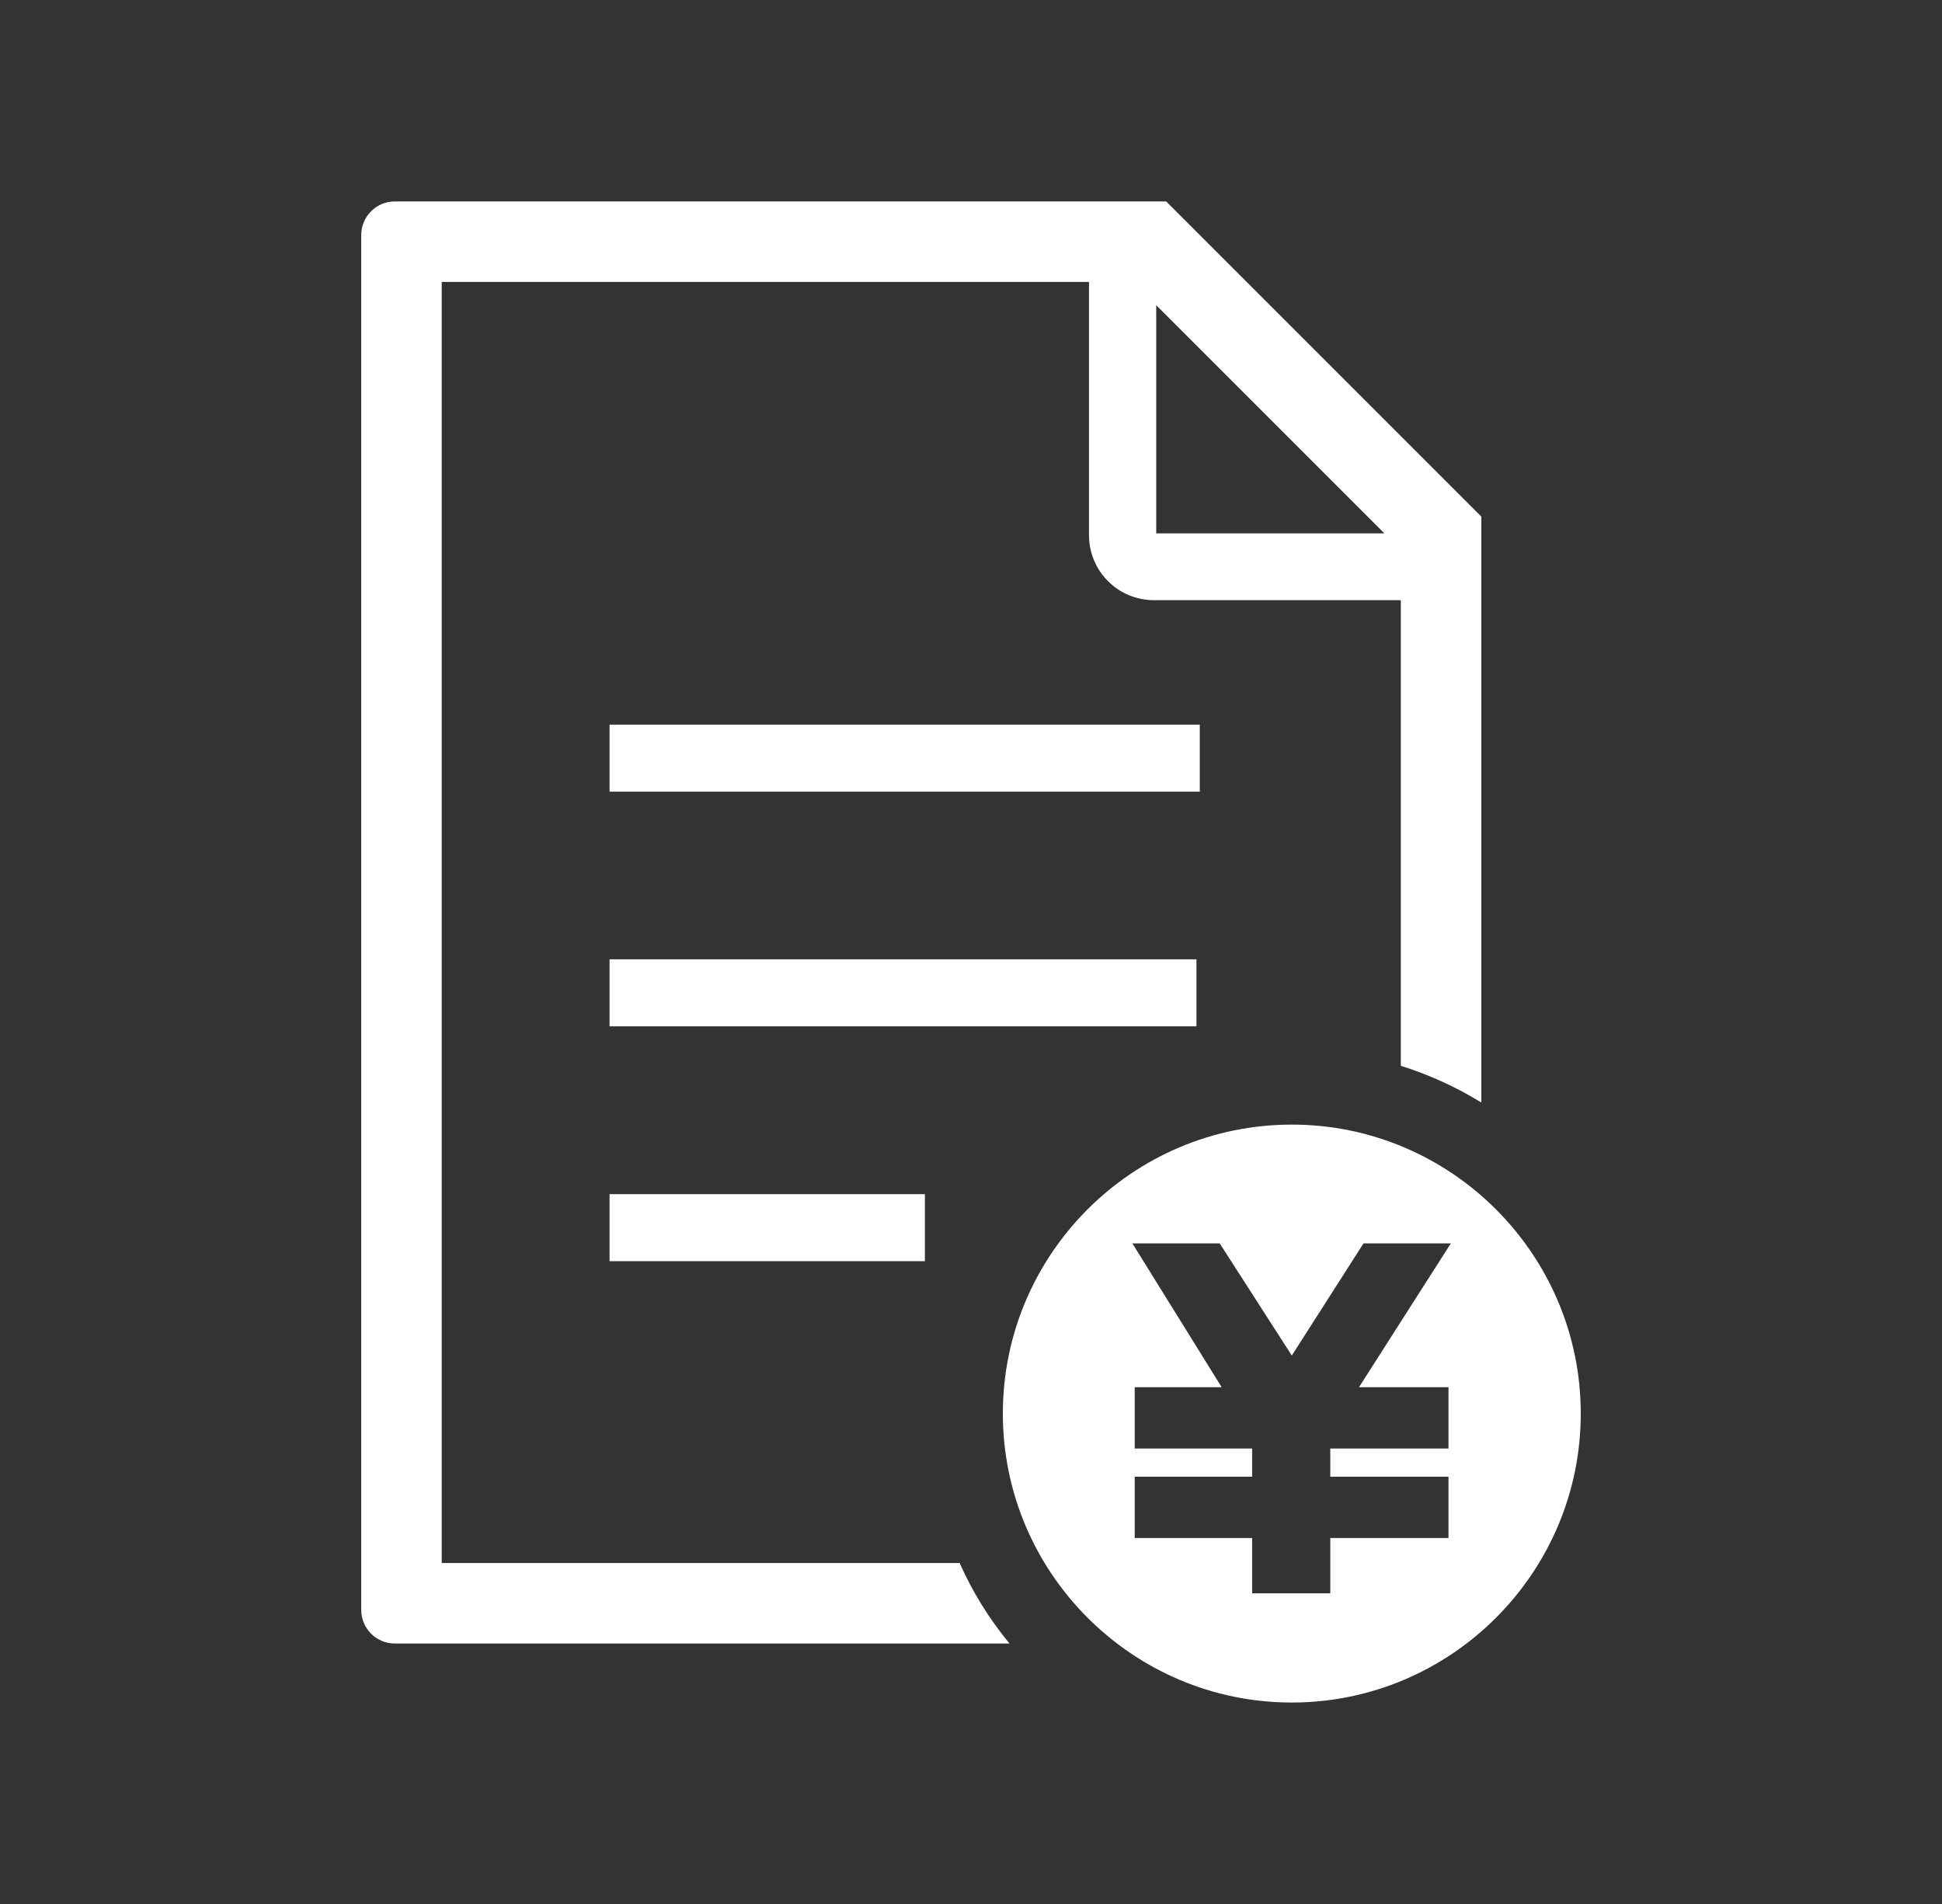
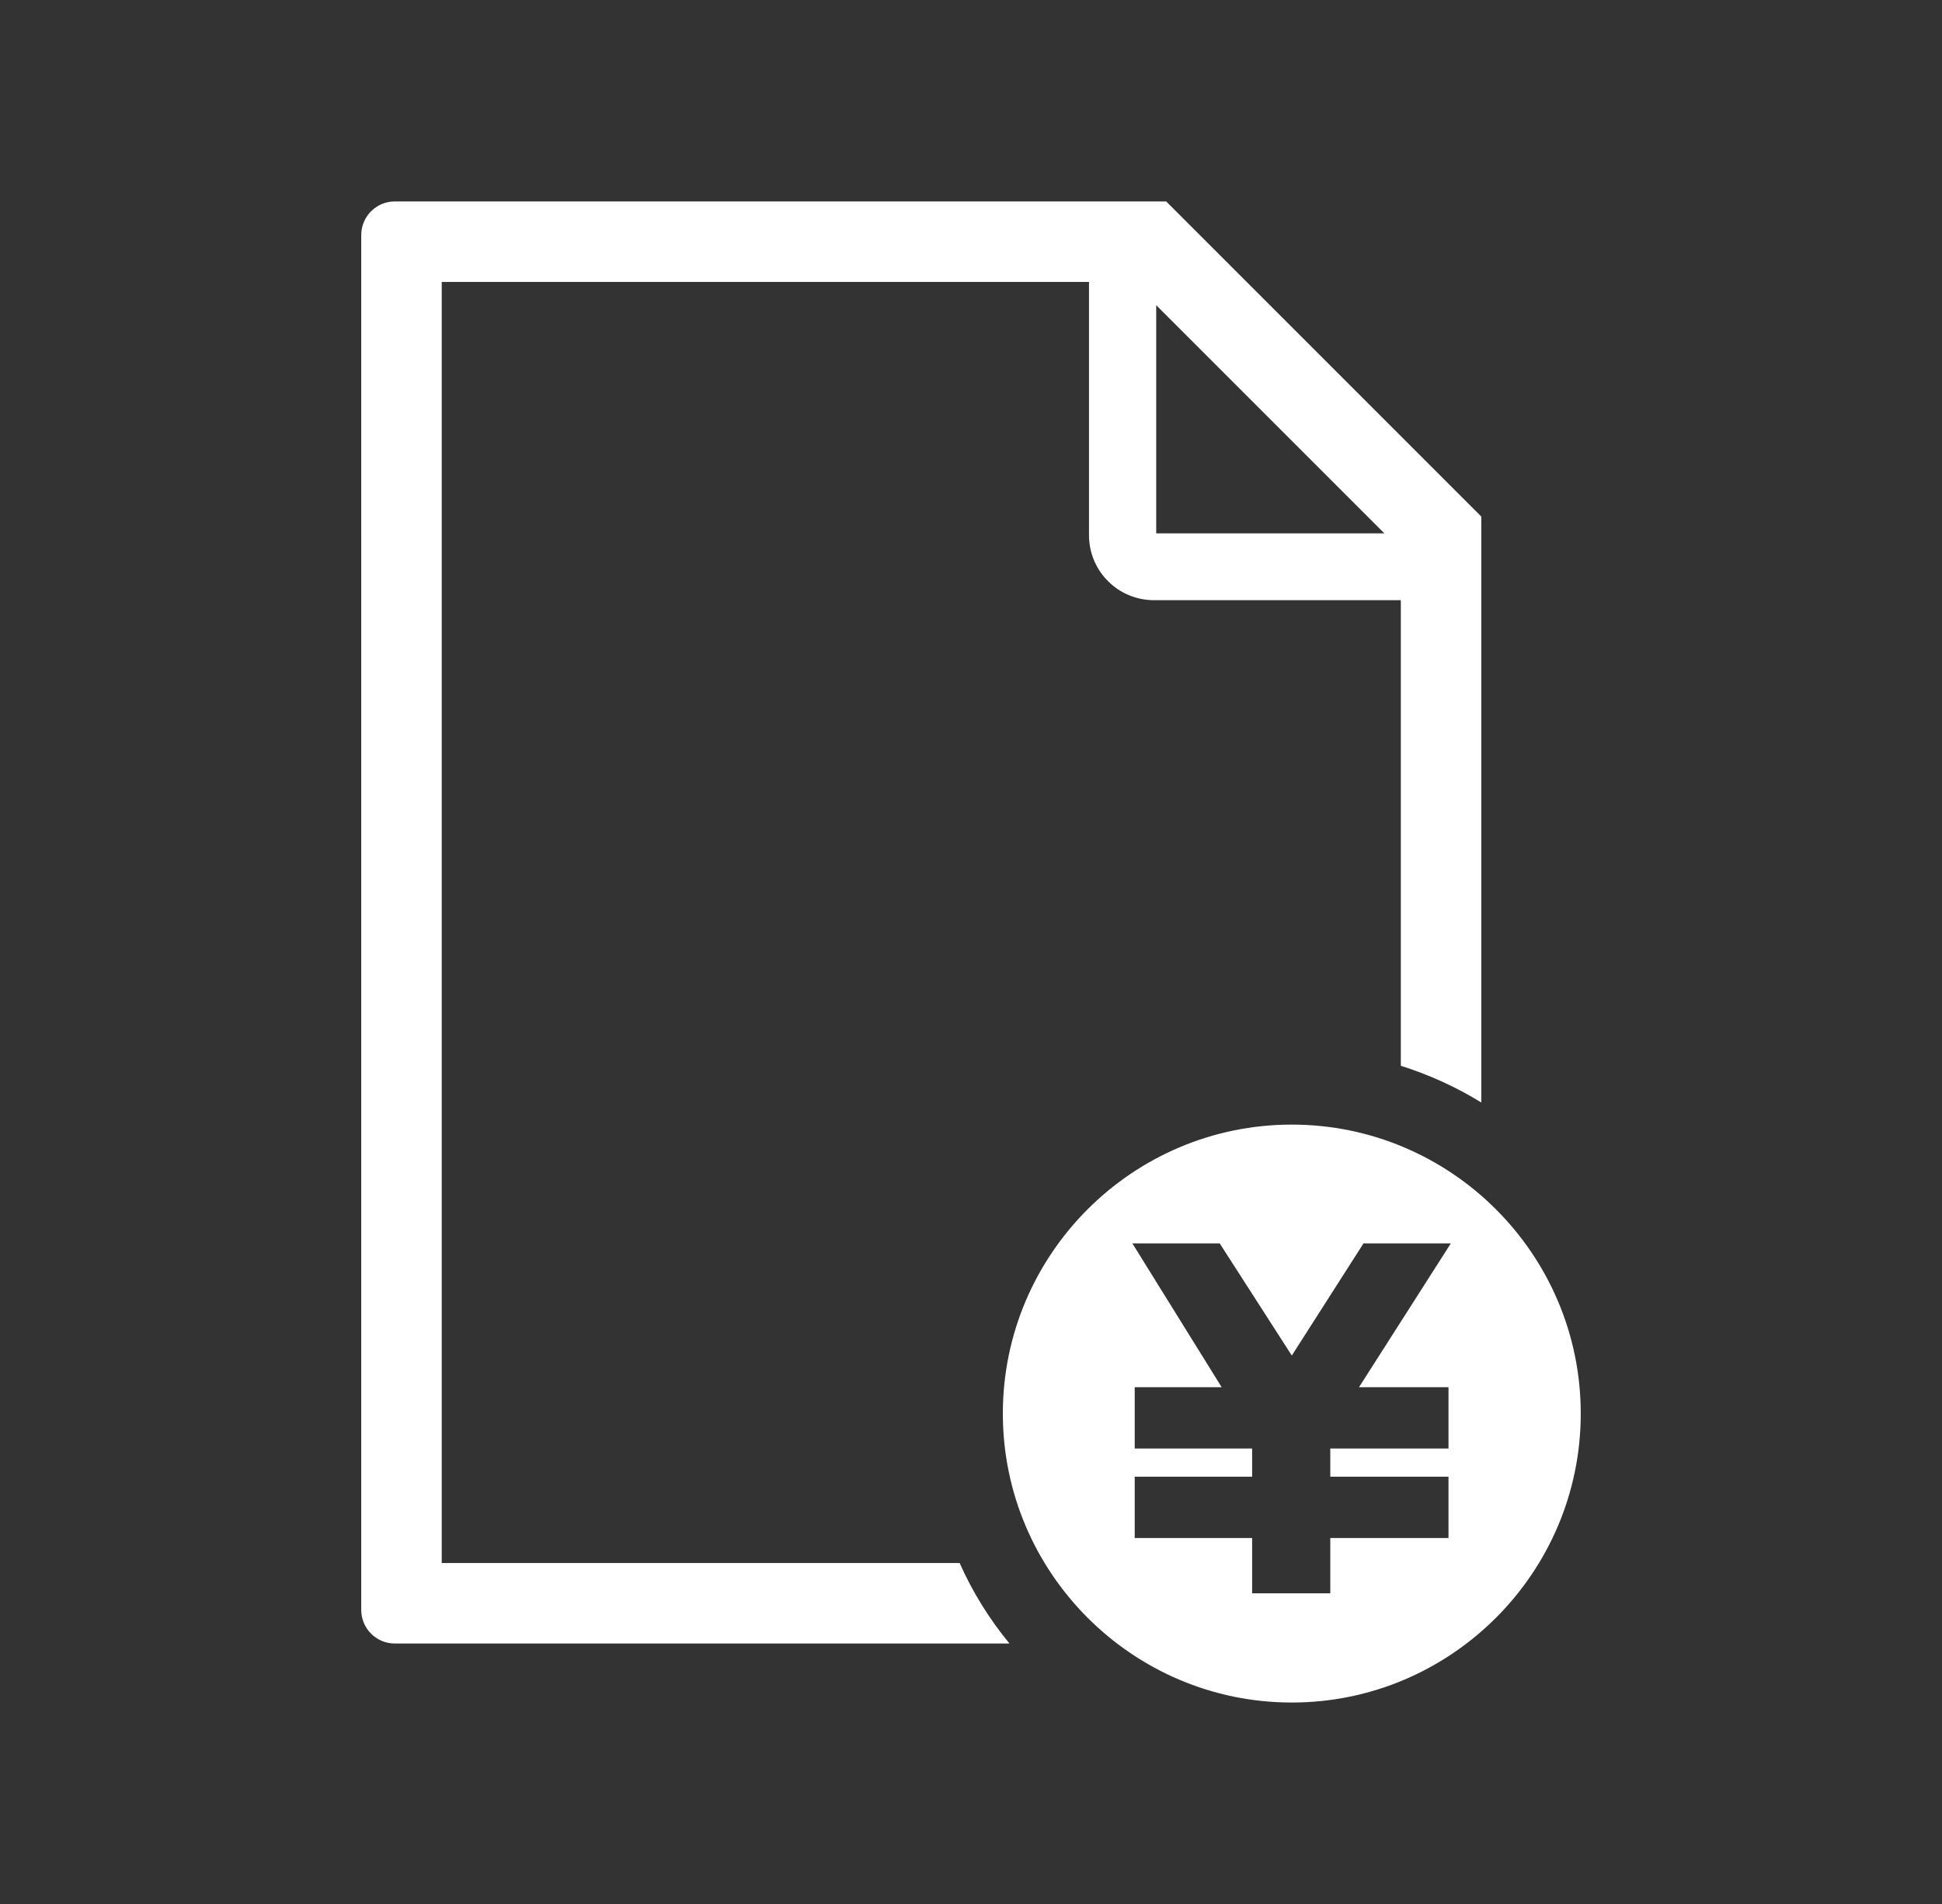
<svg xmlns="http://www.w3.org/2000/svg" id="_レイヤー_1" viewBox="0 0 99.4 97.46">
  <rect x="0" y="0" width="99.4" height="97.46" fill="#333333" stroke="none" />
  <defs>
    <style>.cls-1{fill:#fff;}</style>
  </defs>
  <path class="cls-1" d="M59.69,10.31H20.21c-.95,0-1.72,.77-1.72,1.72V82.4c0,.95,.77,1.72,1.72,1.72h31.46c-1.03-1.25-1.89-2.63-2.55-4.12H22.61V14.43H55.74v12.96c0,.92,.37,1.76,.98,2.36,.59,.6,1.44,.97,2.36,.97h12.62v23.83c1.46,.46,2.84,1.09,4.12,1.88V26.44L59.69,10.31Zm-.51,16.99V15.62l11.68,11.68h-11.68Z" />
-   <rect class="cls-1" x="31.2" y="37.09" width="30.21" height="3.43" />
-   <rect class="cls-1" x="31.2" y="49.1" width="30.04" height="3.43" />
-   <rect class="cls-1" x="31.2" y="61.12" width="16.14" height="3.43" />
  <path class="cls-1" d="M66.12,57.56c-8.16,0-14.79,6.64-14.79,14.79s6.64,14.79,14.79,14.79,14.79-6.64,14.79-14.79-6.64-14.79-14.79-14.79Zm8.02,13.44v3.14h-6.05v1.44h6.05v3.14h-6.05v2.83h-4v-2.83h-6.01v-3.14h6.01v-1.44h-6.01v-3.14h4.45l-4.57-7.36h4.47l3.69,5.74,3.67-5.74h4.47l-4.7,7.36h4.59Z" />
</svg>